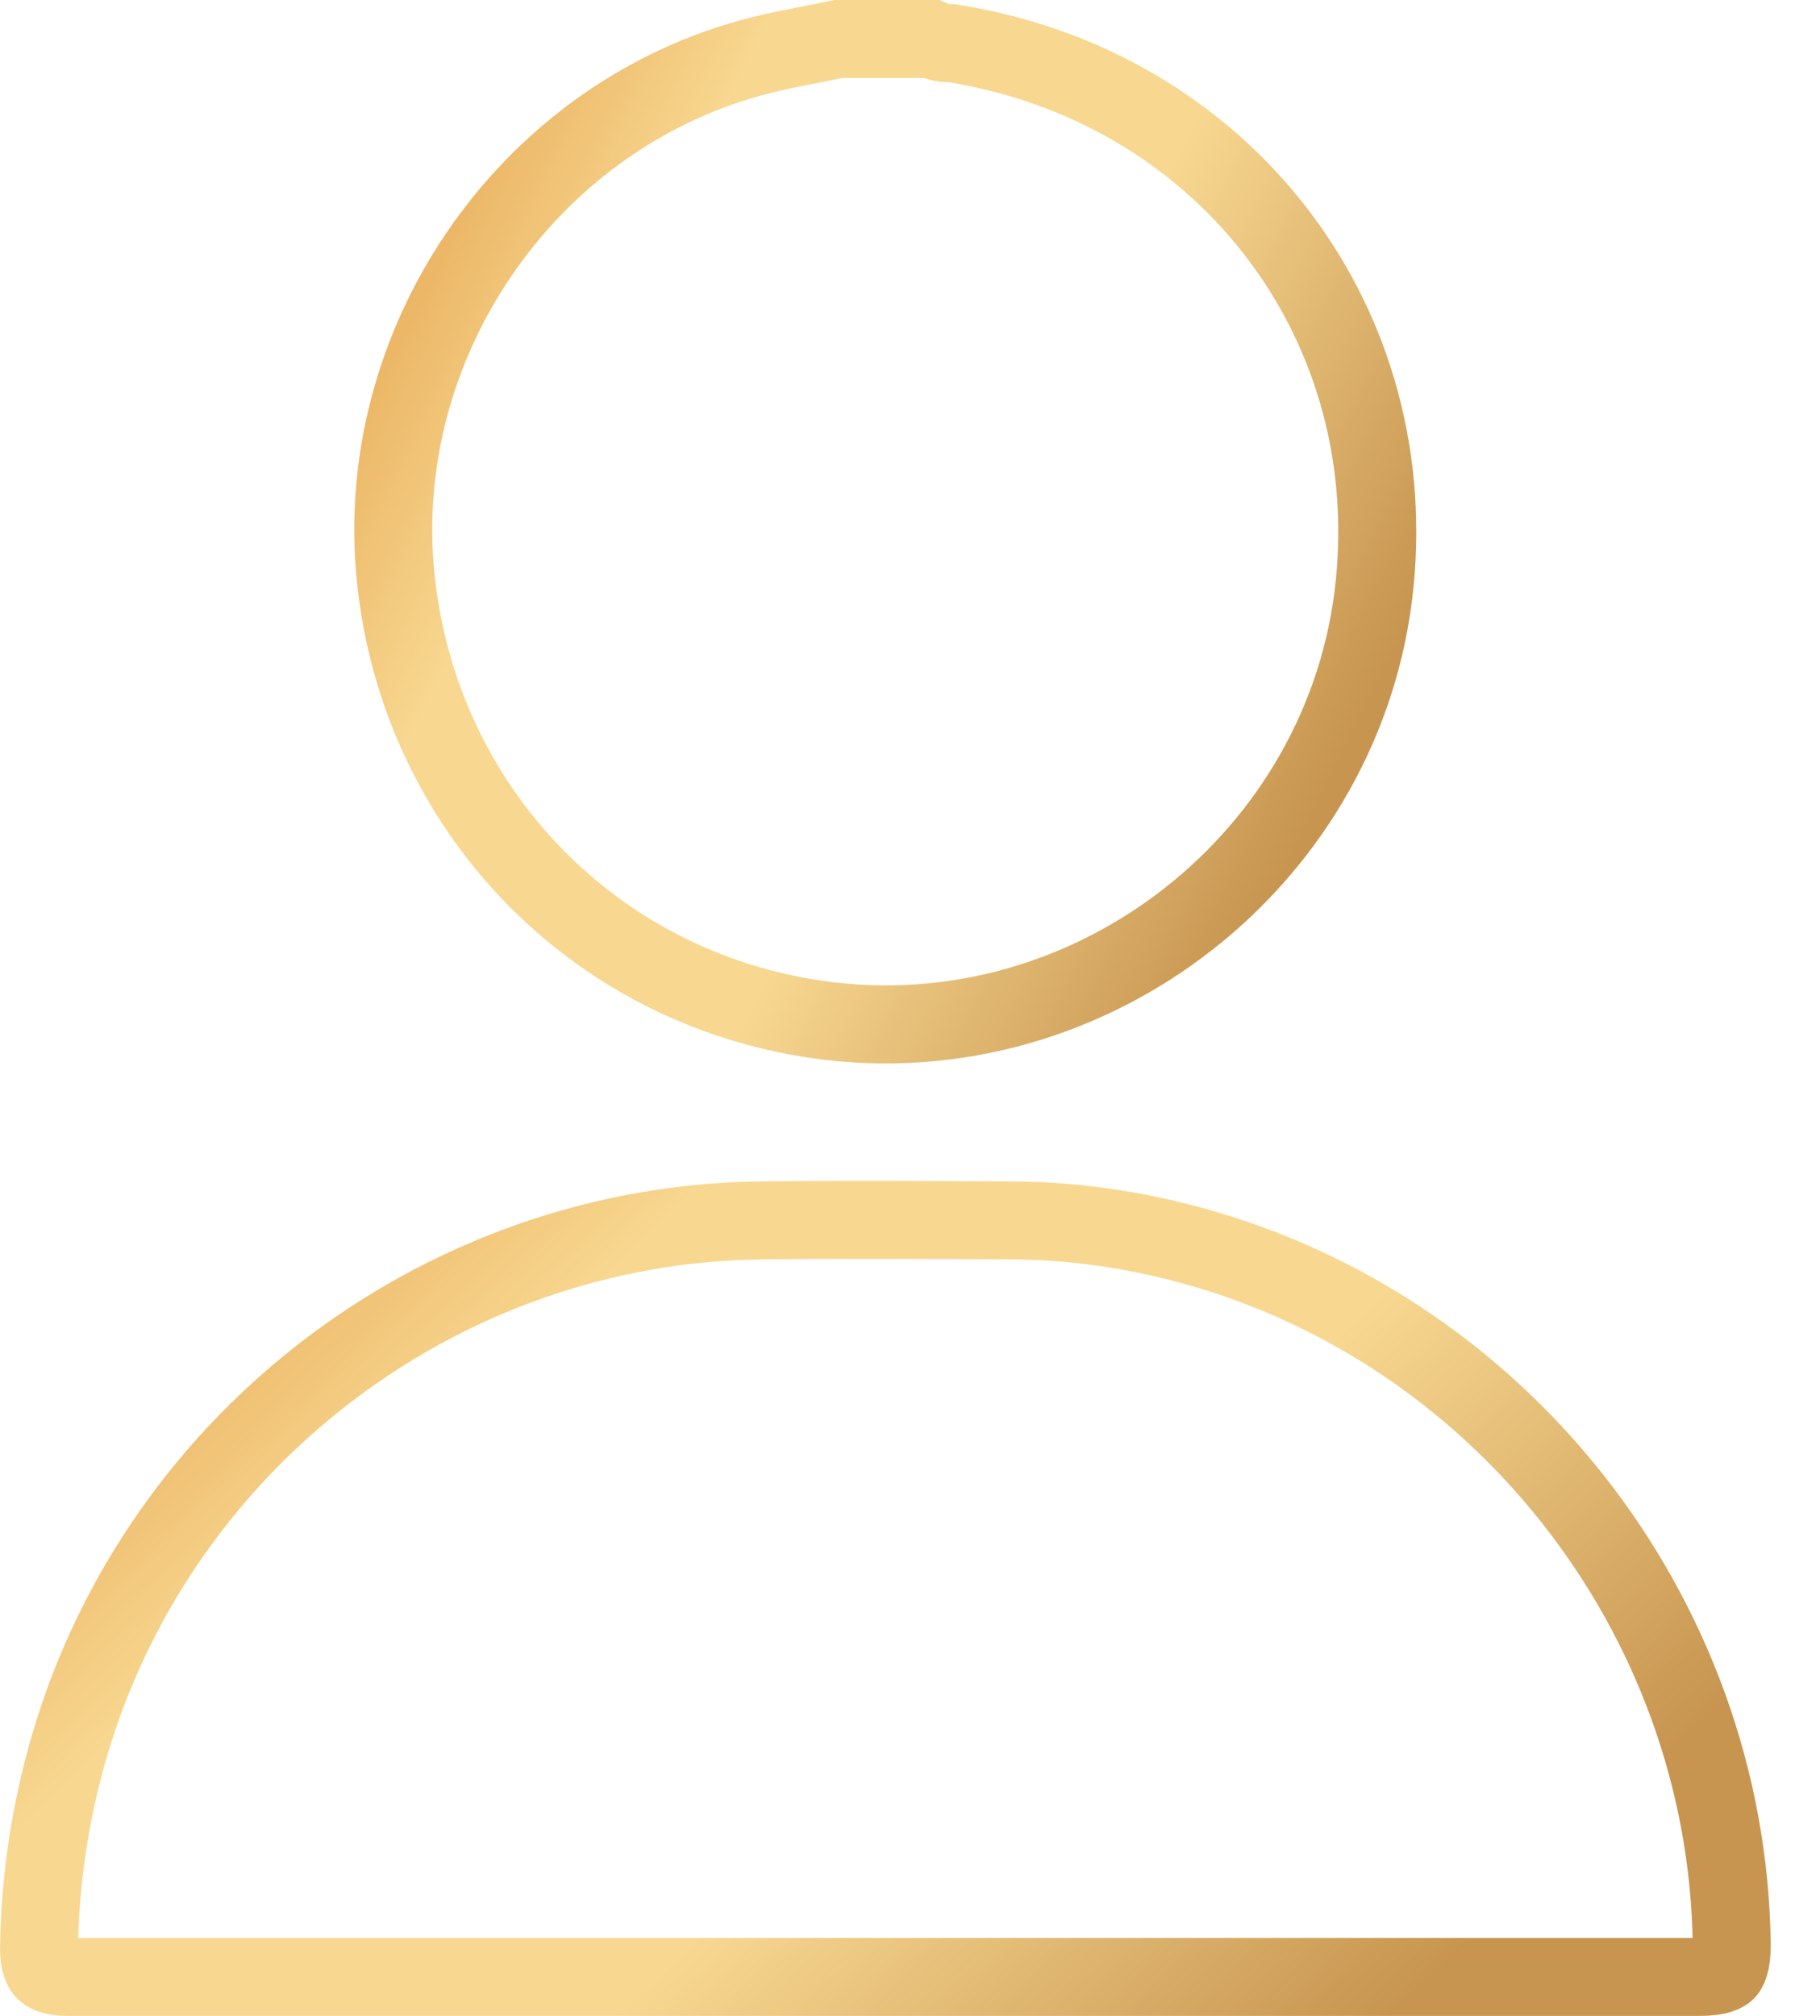
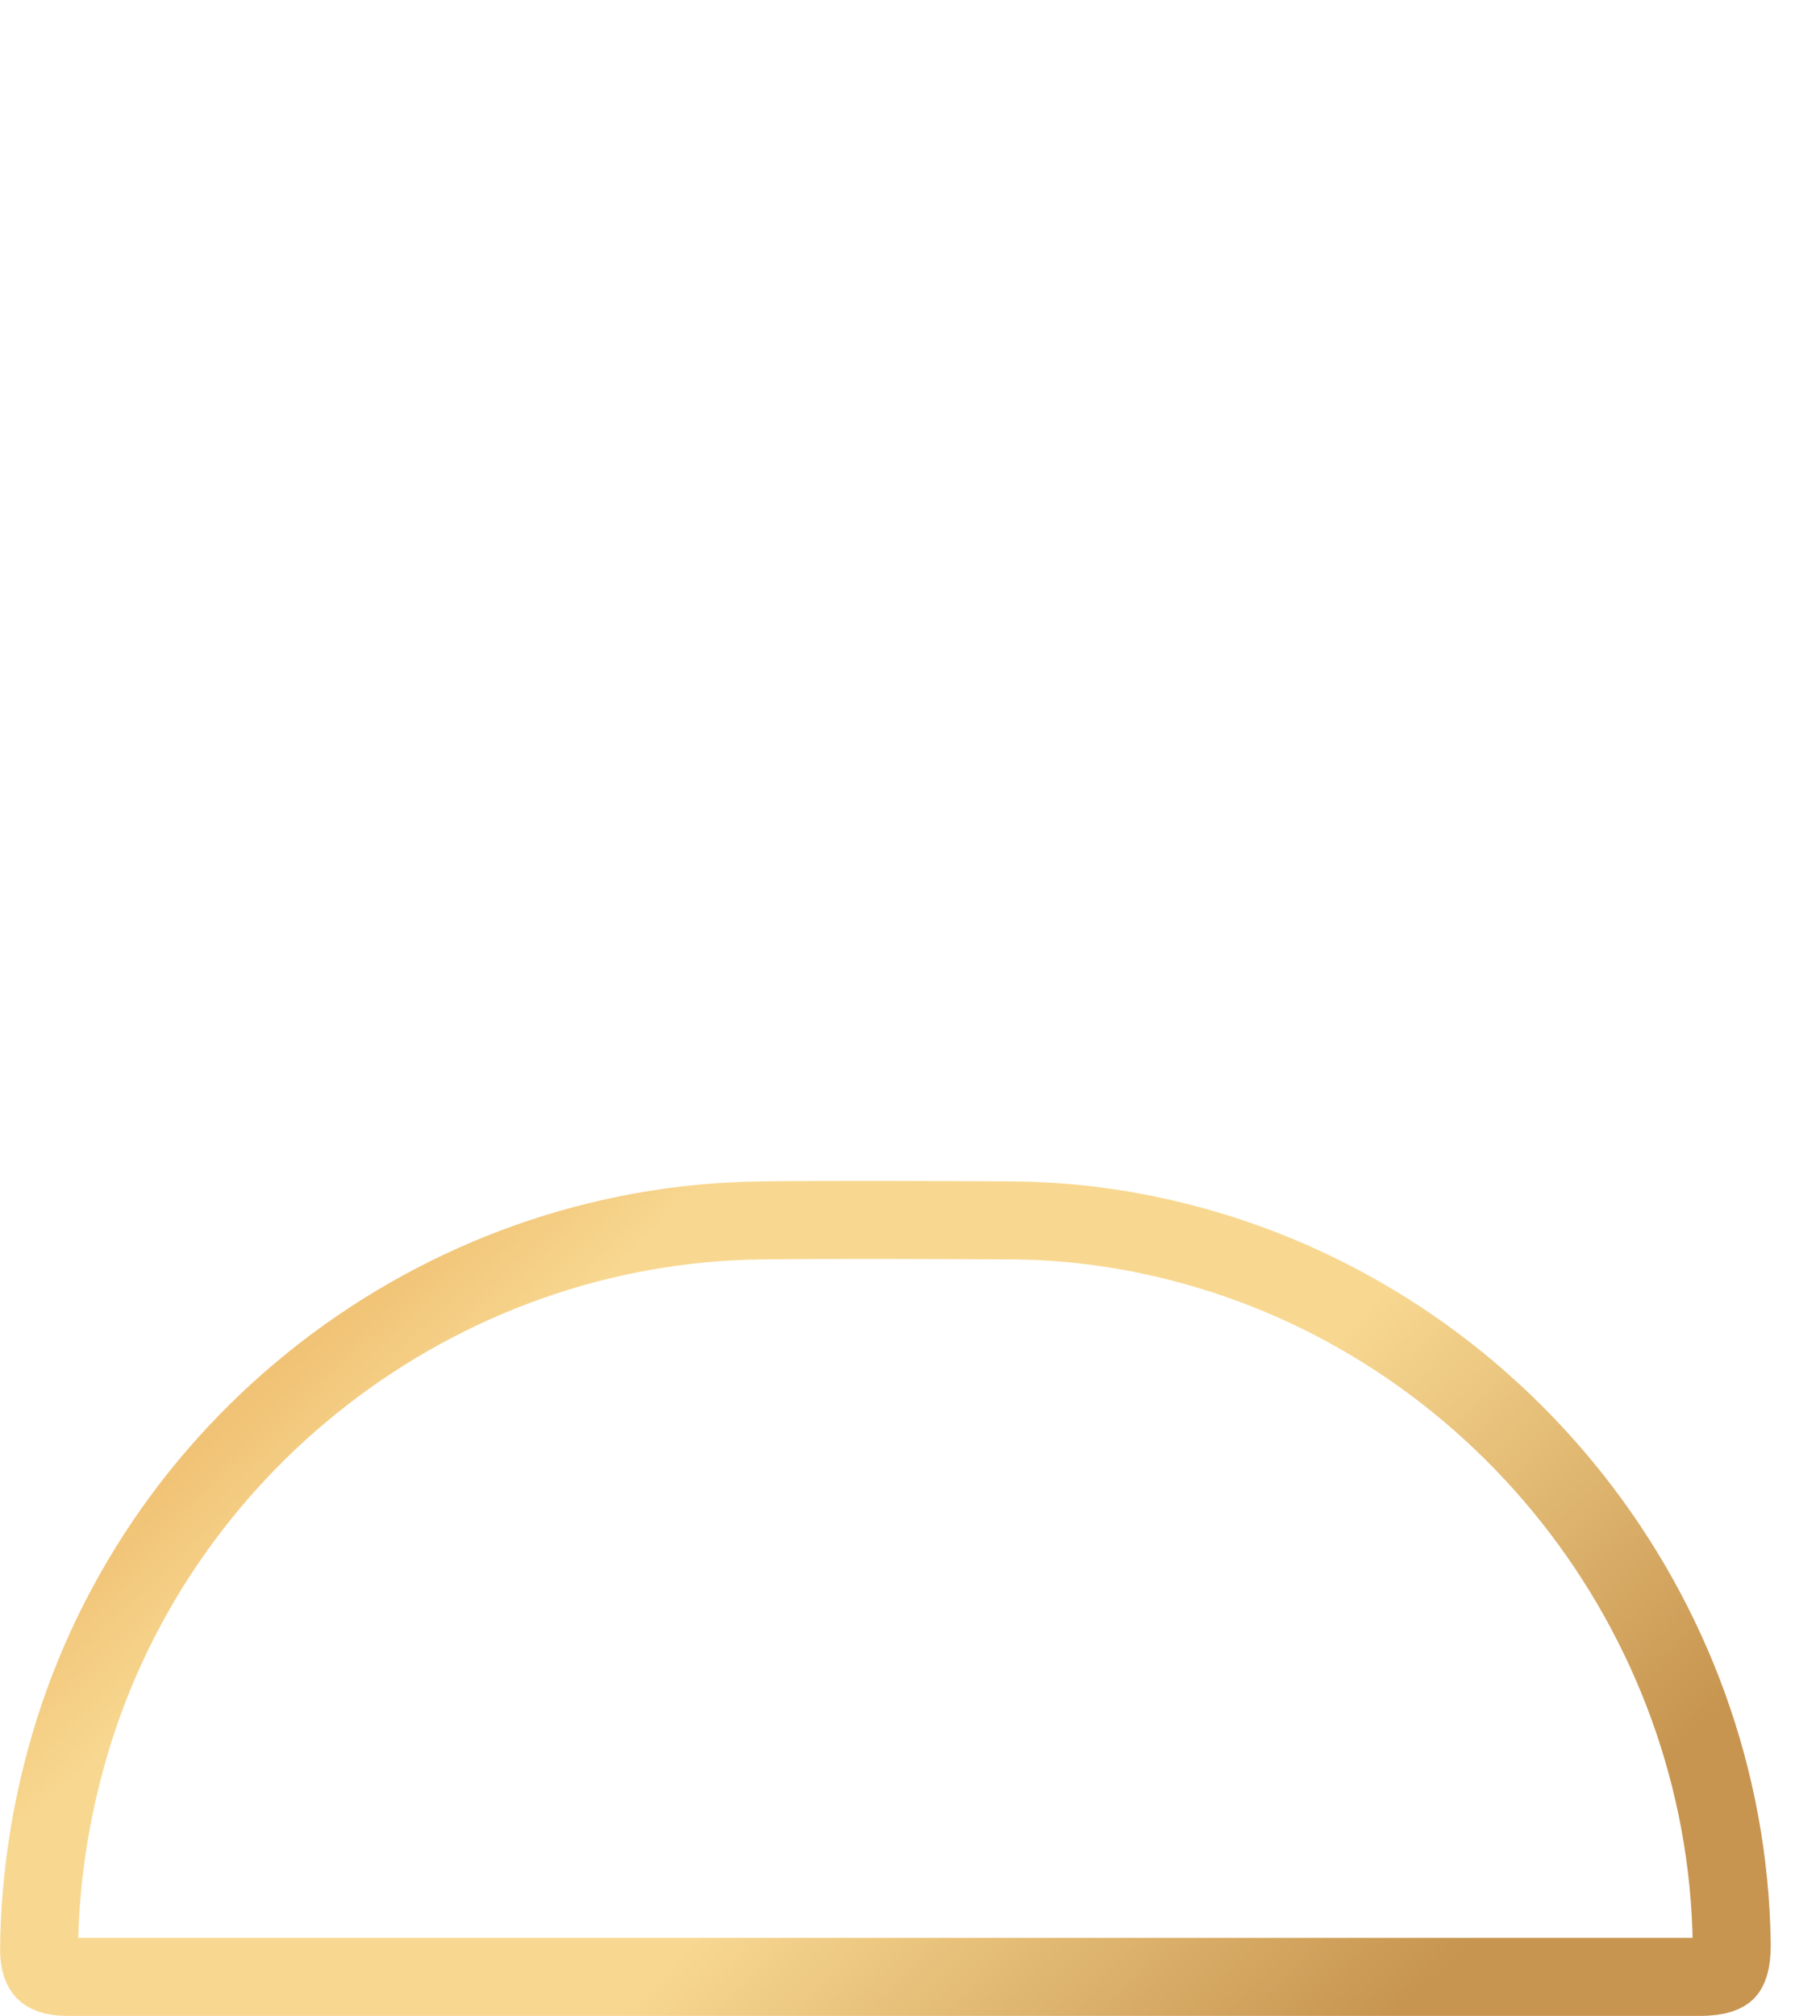
<svg xmlns="http://www.w3.org/2000/svg" width="28" height="31" viewBox="0 0 28 31" fill="none">
-   <path d="M12.898 0.6C12.399 0.704 11.98 0.771 11.543 0.892C8.065 1.851 5.715 5.305 6.089 8.897C6.456 12.423 9.11 15.187 12.591 15.68C16.796 16.274 20.735 13.181 21.15 8.96C21.553 4.868 18.775 1.314 14.64 0.664C14.613 0.664 14.576 0.667 14.537 0.662C14.482 0.655 14.407 0.638 14.324 0.6H12.898Z" stroke="url(#paint0_linear_1982_2665)" stroke-width="1.2" />
  <path d="M11.72 18.767C6.725 18.821 2.314 22.24 1.008 27.062C0.751 28.012 0.613 28.977 0.601 29.957C0.598 30.194 0.659 30.281 0.687 30.309C0.714 30.337 0.798 30.4 1.034 30.4H26.153C26.456 30.4 26.54 30.329 26.558 30.311C26.577 30.291 26.646 30.202 26.642 29.893C26.572 24.808 23.027 20.324 18.104 19.092C17.264 18.882 16.415 18.771 15.555 18.767C14.272 18.761 12.995 18.753 11.72 18.767Z" stroke="url(#paint1_linear_1982_2665)" stroke-width="1.2" />
  <defs>
    <linearGradient id="paint0_linear_1982_2665" x1="20.286" y1="12.354" x2="5.897" y2="5.16" gradientUnits="userSpaceOnUse">
      <stop stop-color="#C79550" />
      <stop offset="0.4" stop-color="#F8D891" />
      <stop offset="0.8" stop-color="#F8D891" />
      <stop offset="1" stop-color="#EBB564" />
    </linearGradient>
    <linearGradient id="paint1_linear_1982_2665" x1="24.736" y1="27.86" x2="10.639" y2="12.893" gradientUnits="userSpaceOnUse">
      <stop stop-color="#C79550" />
      <stop offset="0.4" stop-color="#F8D891" />
      <stop offset="0.8" stop-color="#F8D891" />
      <stop offset="1" stop-color="#EBB564" />
    </linearGradient>
  </defs>
</svg>